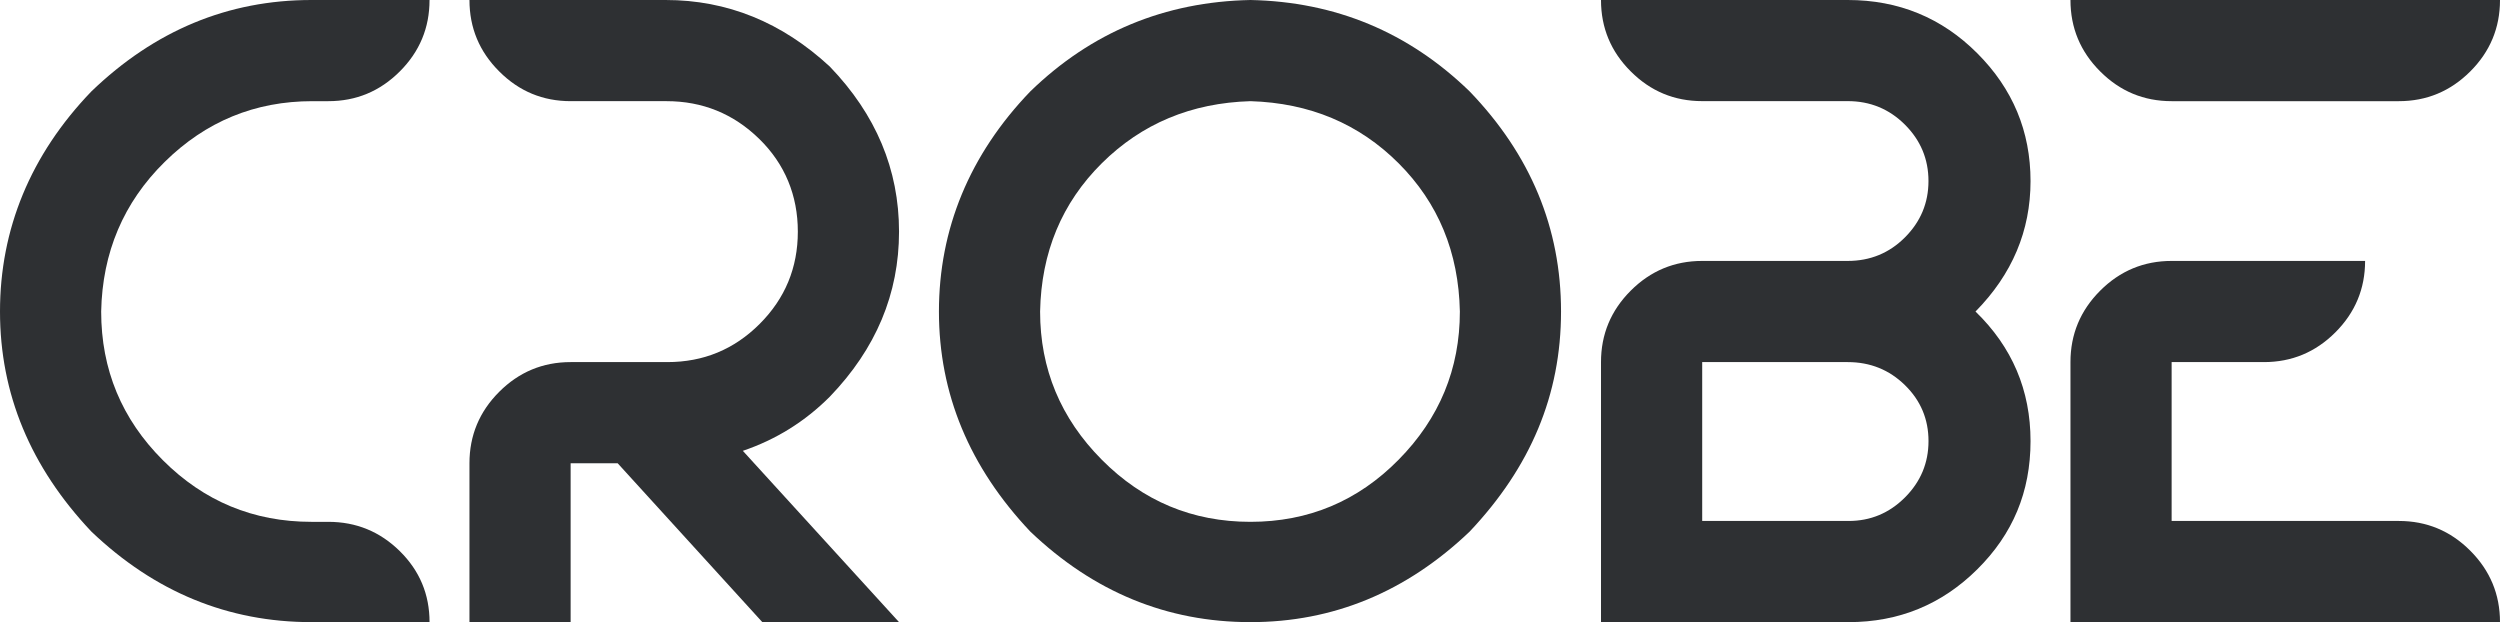
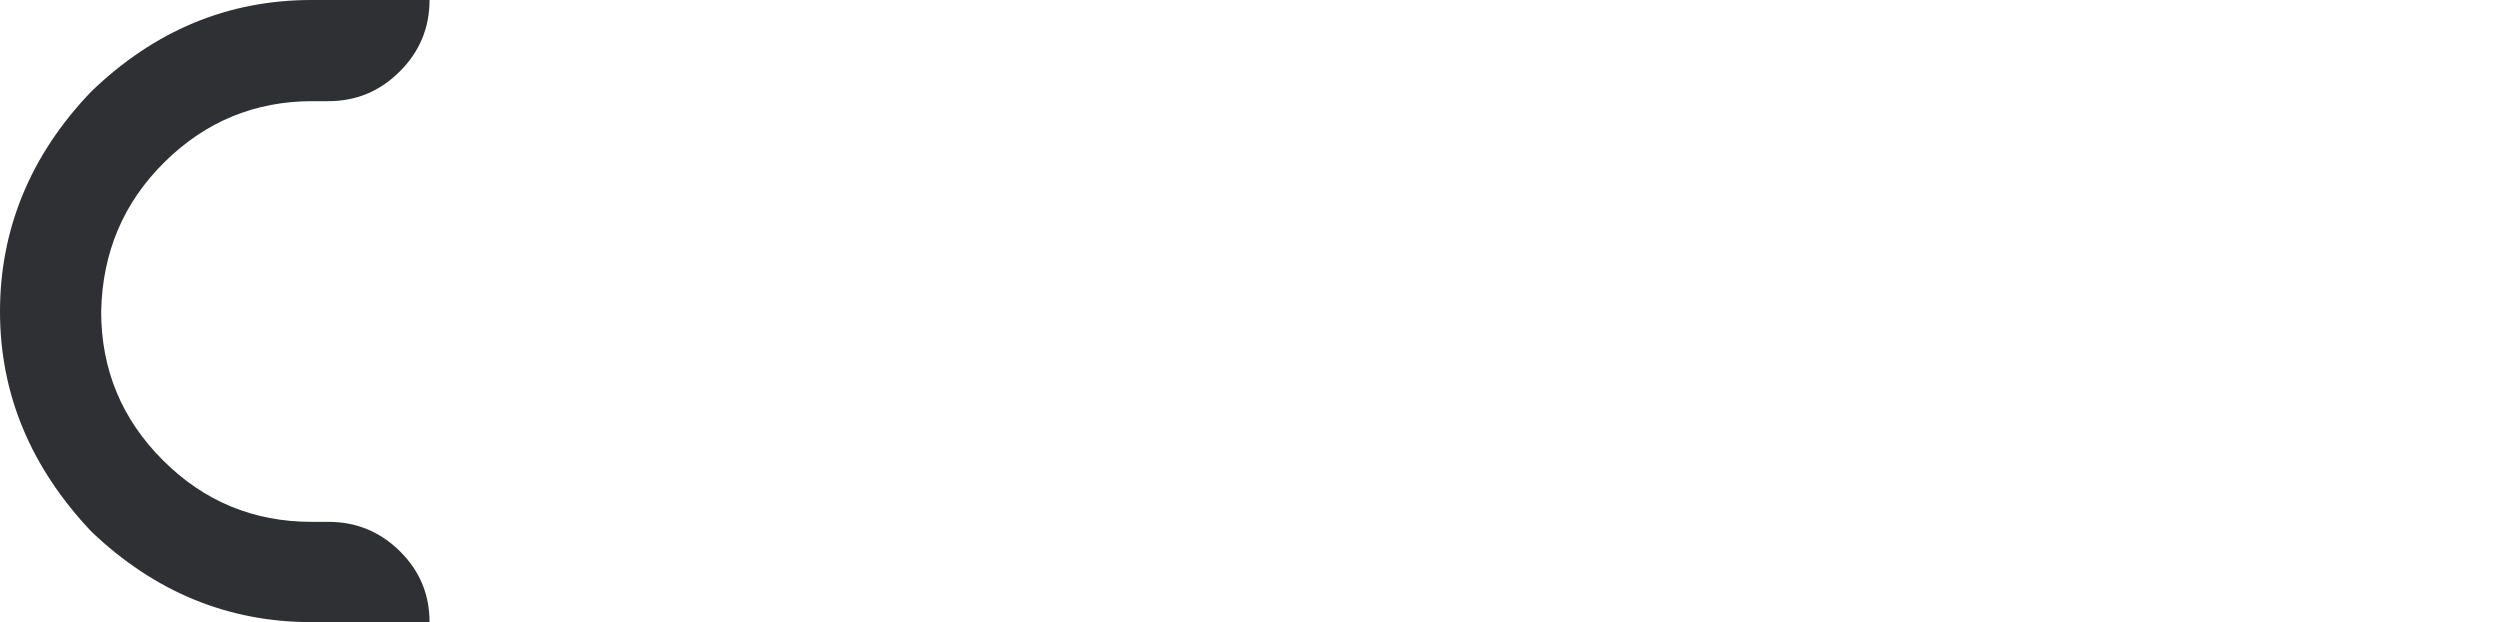
<svg xmlns="http://www.w3.org/2000/svg" id="Layer_1" data-name="Layer 1" viewBox="0 0 750 186.64">
  <defs>
    <style>
      .cls-1 {
        fill: #2e3033;
      }
    </style>
  </defs>
  <path class="cls-1" d="M128.86,186.64h-35.41c-25.03,0-47.04-9.05-66.03-27.16C9.14,140.14,0,118.13,0,93.45S9.14,46.42,27.42,27.42C46.41,9.14,68.43,0,93.45,0h35.41c0,8.35-2.97,15.49-8.92,21.43-5.95,5.95-13.09,8.92-21.43,8.92h-4.79c-17.22,0-32,6.08-44.33,18.24-12.34,12.16-18.68,27.12-19.04,44.86,0,17.4,6.16,32.26,18.5,44.6,12.33,12.34,27.2,18.5,44.6,18.5h5.06c8.34,0,15.48,2.93,21.43,8.79,5.94,5.86,8.92,12.96,8.92,21.3Z" />
-   <path class="cls-1" d="M269.7,186.64h-41l-43.4-47.66h-14.11v47.66h-30.35v-47.66c0-8.34,2.97-15.48,8.92-21.43,5.94-5.94,13.09-8.92,21.43-8.92h29.02c10.82,0,20.05-3.81,27.69-11.45,7.63-7.63,11.45-16.86,11.45-27.69s-3.86-20.28-11.58-27.82c-7.72-7.54-17-11.32-27.82-11.32h-28.75c-8.35,0-15.49-2.97-21.43-8.92C143.81,15.49,140.84,8.35,140.84,0h58.84C218.14,0,234.56,6.66,248.94,19.97c13.85,14.38,20.77,30.88,20.77,49.52s-6.92,35.14-20.77,49.52c-7.45,7.46-16.15,12.87-26.09,16.24l46.86,51.39Z" />
-   <path class="cls-1" d="M375.13,186.64c-25.03,0-47.04-9.05-66.03-27.16-18.28-19.34-27.42-41.36-27.42-66.03s9.14-47.03,27.42-66.03C327.38,9.68,349.39.53,375.13,0c25.56.53,47.48,9.68,65.76,27.42,18.28,18.99,27.42,41,27.42,66.03s-9.14,46.68-27.42,66.03c-18.99,18.1-40.91,27.16-65.76,27.16ZM375.13,156.55c17.39,0,32.22-6.21,44.46-18.64,12.25-12.42,18.37-27.24,18.37-44.46-.36-17.75-6.48-32.57-18.37-44.46-11.89-11.89-26.71-18.1-44.46-18.64-17.75.53-32.62,6.75-44.6,18.64-11.98,11.89-18.15,26.72-18.5,44.46,0,17.22,6.16,32.04,18.5,44.46,12.33,12.43,27.2,18.64,44.6,18.64Z" />
-   <path class="cls-1" d="M554.58,186.64h-74.28v-78.01c0-8.34,2.97-15.48,8.92-21.43,5.94-5.94,13.09-8.92,21.43-8.92h43.66c6.74,0,12.47-2.35,17.17-7.06,4.7-4.7,7.06-10.34,7.06-16.91s-2.35-12.2-7.06-16.91c-4.71-4.7-10.43-7.06-17.17-7.06h-43.66c-8.35,0-15.49-2.97-21.43-8.92C483.27,15.49,480.3,8.35,480.3,0h74.02C569.58,0,582.54,5.33,593.18,15.98c10.65,10.65,15.98,23.43,15.98,38.34s-5.5,27.96-16.51,39.14c11,10.65,16.51,23.61,16.51,38.87s-5.33,27.91-15.98,38.47c-10.65,10.56-23.52,15.84-38.61,15.84ZM554.58,156.29c6.57,0,12.2-2.35,16.91-7.06,4.7-4.7,7.06-10.34,7.06-16.91s-2.35-12.16-7.06-16.77c-4.71-4.61-10.43-6.92-17.17-6.92h-43.66v47.66h43.93Z" />
-   <path class="cls-1" d="M719.65,30.35h-68.16c-8.35,0-15.49-2.97-21.43-8.92C624.11,15.49,621.14,8.35,621.14,0h128.86c0,8.35-2.97,15.49-8.92,21.43s-13.09,8.92-21.43,8.92ZM750,186.64h-128.86v-78.01c0-8.34,2.97-15.48,8.92-21.43,5.94-5.94,13.09-8.92,21.43-8.92h58.04c0,8.34-2.98,15.49-8.92,21.43-5.95,5.95-13.09,8.92-21.43,8.92h-27.69v47.66h68.16c8.34,0,15.48,2.97,21.43,8.92,5.94,5.95,8.92,13.09,8.92,21.43Z" />
</svg>